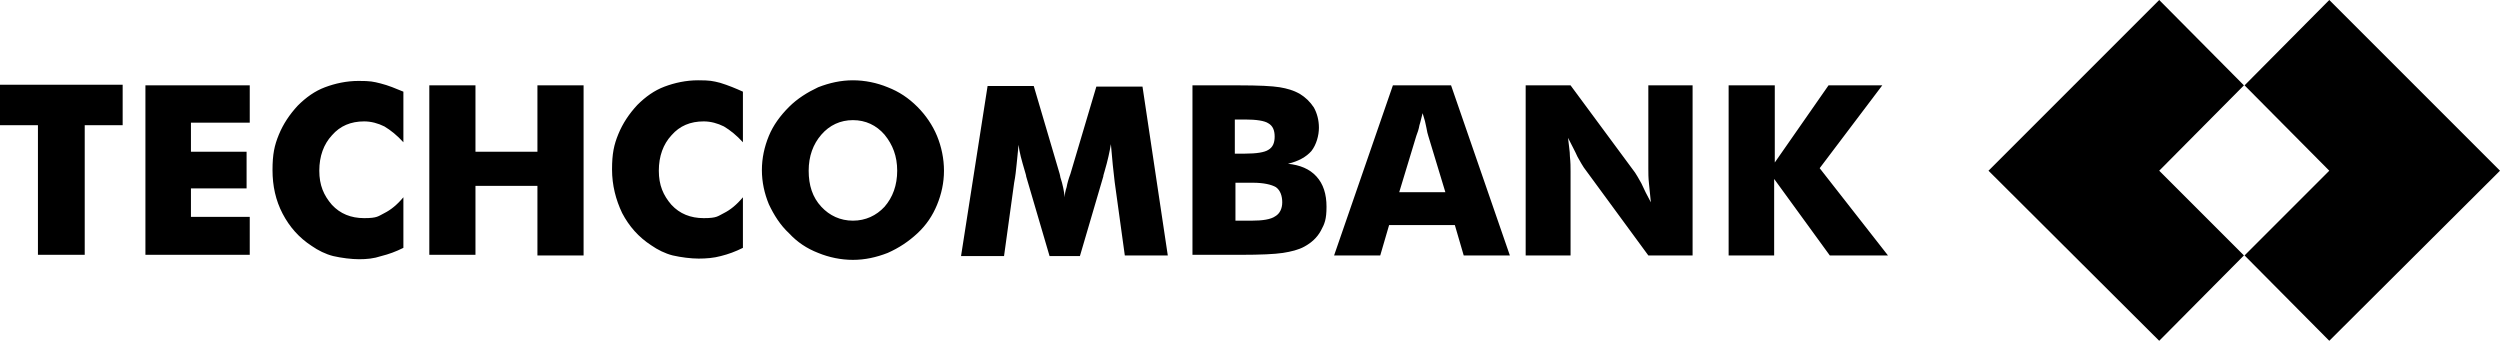
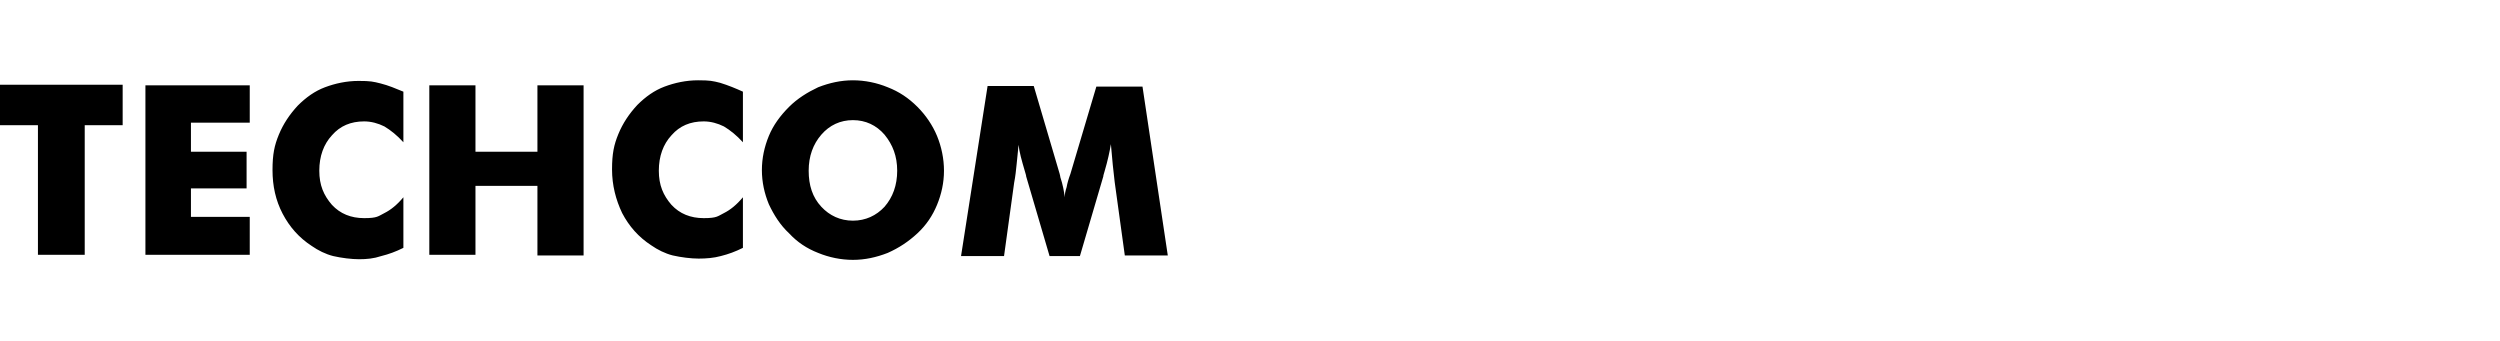
<svg xmlns="http://www.w3.org/2000/svg" id="Layer_1" version="1.1" viewBox="0 0 395.4 53.9">
-   <polygon points="368.4 0 355 13.5 355 13.5 368.4 27 355 40.4 355 40.4 368.4 53.9 395.4 27 368.4 0" />
-   <polygon points="341.5 0 354.9 13.5 354.9 13.5 341.5 27 354.9 40.4 354.9 40.4 341.5 53.9 314.5 27 341.5 0" />
  <path d="M6,40.4v-20.6H0v-6.4h19.4v6.4h-6v20.5h-7.4ZM23,40.4V13.5h16.5v5.9h-9.3v4.6h8.8v5.8h-8.8v4.5h9.3v6h-16.5ZM63.8,14.5v8c-1-1.1-2-1.9-3-2.5-1-.5-2.1-.8-3.2-.8-2.1,0-3.8.7-5.1,2.2-1.3,1.4-2,3.3-2,5.6s.7,3.9,2,5.4c1.3,1.4,3,2.1,5.1,2.1s2.2-.3,3.2-.8,2-1.3,3-2.5v8c-1.2.6-2.3,1-3.5,1.3-1.2.4-2.3.5-3.5.5s-2.8-.2-4.1-.5c-1.2-.3-2.4-.9-3.4-1.6-2-1.3-3.5-3-4.6-5.1-1.1-2.1-1.6-4.4-1.6-6.9s.3-3.9,1-5.6,1.7-3.2,3-4.6c1.3-1.3,2.7-2.3,4.3-2.9,1.6-.6,3.4-1,5.3-1s2.3.1,3.5.4c1.2.3,2.4.8,3.6,1.3M67.9,40.4V13.5h7.3v10.5h9.8v-10.5h7.3v26.9h-7.3v-11h-9.8v10.9h-7.3ZM117.5,14.5v8c-1-1.1-2-1.9-3-2.5-1-.5-2.1-.8-3.2-.8-2.1,0-3.8.7-5.1,2.2-1.3,1.4-2,3.3-2,5.6s.7,3.9,2,5.4c1.3,1.4,3,2.1,5.1,2.1s2.2-.3,3.2-.8,2-1.3,3-2.5v8c-1.2.6-2.3,1-3.5,1.3-1.1.3-2.3.4-3.5.4s-2.8-.2-4.1-.5c-1.2-.3-2.4-.9-3.4-1.6-2-1.3-3.5-3-4.6-5.1-1-2.1-1.6-4.4-1.6-6.9s.3-3.9,1-5.6,1.7-3.2,3-4.6c1.3-1.3,2.7-2.3,4.3-2.9,1.6-.6,3.4-1,5.3-1s2.3.1,3.5.4c1.3.4,2.5.9,3.6,1.4M149.3,27c0,1.9-.4,3.7-1.1,5.4-.7,1.7-1.7,3.2-3.1,4.5-1.4,1.3-2.9,2.3-4.7,3.1-1.8.7-3.6,1.1-5.5,1.1s-3.8-.4-5.5-1.1c-1.8-.7-3.3-1.7-4.6-3.1-1.4-1.3-2.4-2.9-3.2-4.6-.7-1.7-1.1-3.5-1.1-5.4s.4-3.7,1.1-5.4c.7-1.7,1.8-3.2,3.2-4.6,1.3-1.3,2.9-2.3,4.6-3.1,1.8-.7,3.6-1.1,5.5-1.1s3.8.4,5.5,1.1c1.8.7,3.3,1.7,4.7,3.1,1.3,1.3,2.4,2.9,3.1,4.6.7,1.7,1.1,3.6,1.1,5.5M134.9,34.9c2,0,3.7-.8,5-2.2,1.3-1.5,2-3.4,2-5.7s-.7-4.1-2-5.7c-1.3-1.5-3-2.3-5-2.3s-3.7.8-5,2.3-2,3.4-2,5.7.6,4.2,2,5.7c1.3,1.4,3,2.2,5,2.2M184.7,40.4h-6.8l-1.6-11.6c-.1-.8-.2-1.7-.3-2.7s-.2-2.1-.3-3.3c-.2,1.2-.5,2.6-1,4.3-.1.4-.2.6-.2.8l-3.7,12.6h-4.8l-3.7-12.6c0-.2-.1-.4-.2-.8-.5-1.7-.9-3.1-1-4.2-.1,1-.2,2-.3,3s-.2,2-.4,3l-1.6,11.6h-6.8l4.2-26.9h7.3l4.1,13.9c0,.1.1.3.1.5.4,1.2.6,2.3.7,3.2,0-.5.1-1,.3-1.6.1-.6.3-1.3.6-2.1l4.1-13.8h7.3l4,26.7Z" />
-   <path d="M195.4,24.3h1.5c1.8,0,3.1-.2,3.7-.6.7-.4,1-1.1,1-2.1s-.3-1.7-1-2.1c-.6-.4-1.9-.6-3.7-.6h-1.6v5.4h.1ZM188.6,40.4V13.5h7.4c3,0,5.2.1,6.4.3s2.2.5,3.1,1c1,.6,1.7,1.3,2.3,2.2.5.9.8,2,.8,3.2s-.4,2.7-1.2,3.7c-.8.9-2,1.6-3.7,2,1.9.2,3.4.8,4.5,2s1.6,2.8,1.6,4.8-.3,2.7-.9,3.8c-.6,1.1-1.5,1.9-2.6,2.5-.9.5-2.1.8-3.4,1-1.3.2-3.6.3-6.6.3h-7.7ZM195.4,34.9h2.6c1.7,0,3-.2,3.7-.7.7-.4,1.1-1.2,1.1-2.2s-.3-1.9-1-2.4c-.7-.4-1.9-.7-3.7-.7h-2.7v6h0ZM221.3,30.4h7.3l-2.7-8.9c-.1-.3-.2-.7-.3-1.3-.1-.6-.3-1.4-.6-2.3-.2.7-.3,1.3-.5,1.9-.1.6-.3,1.2-.5,1.7l-2.7,8.9ZM211,40.4l9.3-26.9h9.2l9.3,26.9h-7.3l-1.4-4.8h-10.4l-1.4,4.8h-7.3ZM241.3,40.4V13.5h7.1l10.2,13.8c.2.3.5.8,1,1.7.4.9.9,1.9,1.5,3-.1-1.1-.2-2.1-.3-3-.1-.9-.1-1.6-.1-2.3v-13.2h7v26.9h-7l-10.2-13.9c-.2-.3-.5-.8-1-1.7-.4-.9-.9-1.8-1.5-3,.1,1.1.3,2.1.3,3,.1.9.1,1.6.1,2.3v13.3h-7.1ZM273.4,40.4V13.5h7.3v12.2l8.5-12.2h8.5l-9.9,13.1,10.8,13.8h-9.2l-8.8-12.1v12.1h-7.2Z" />
</svg>